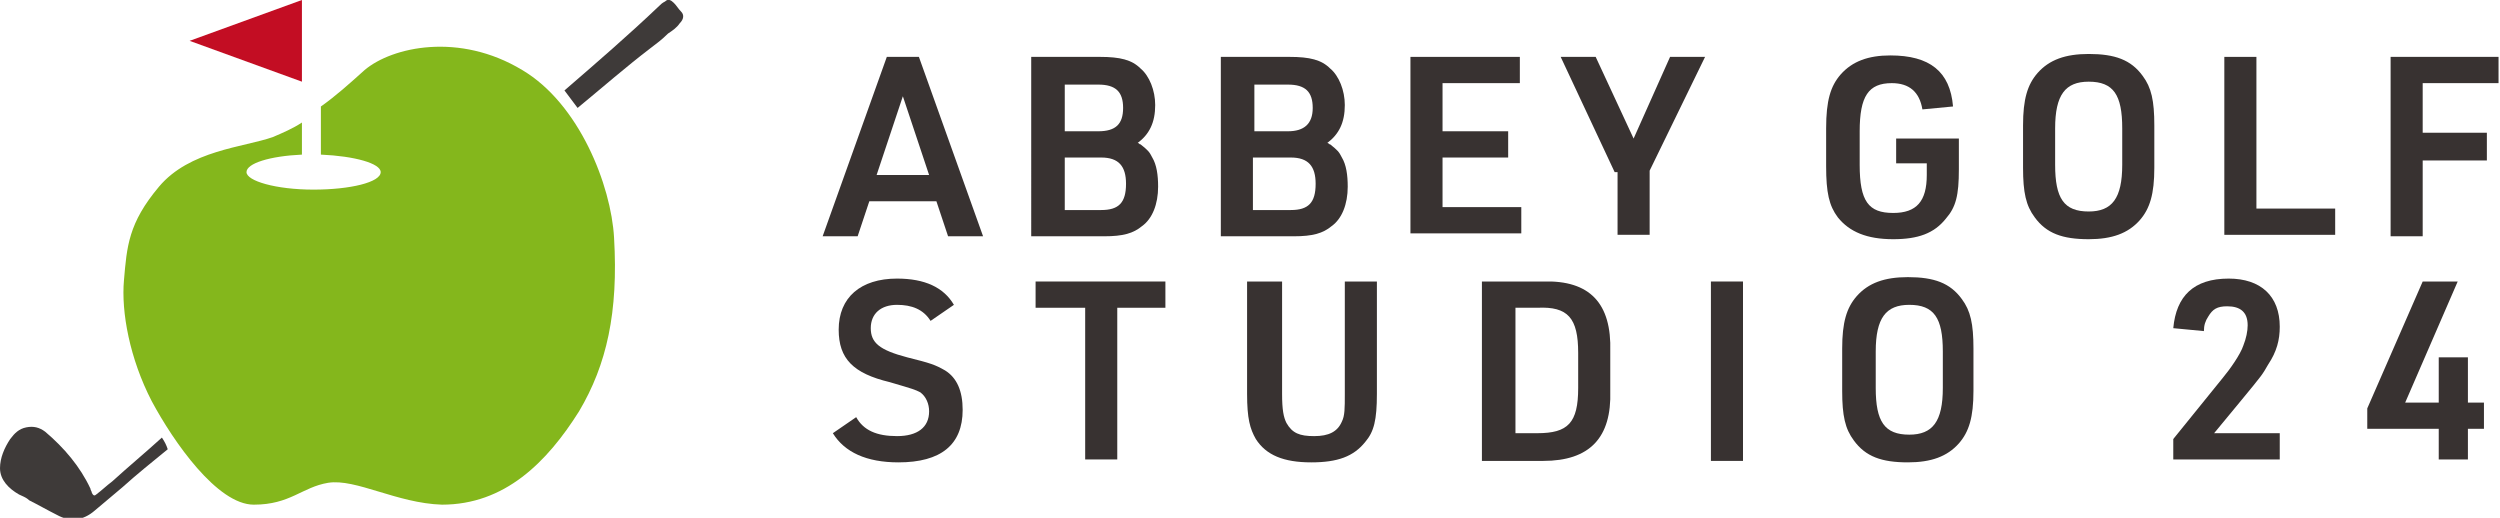
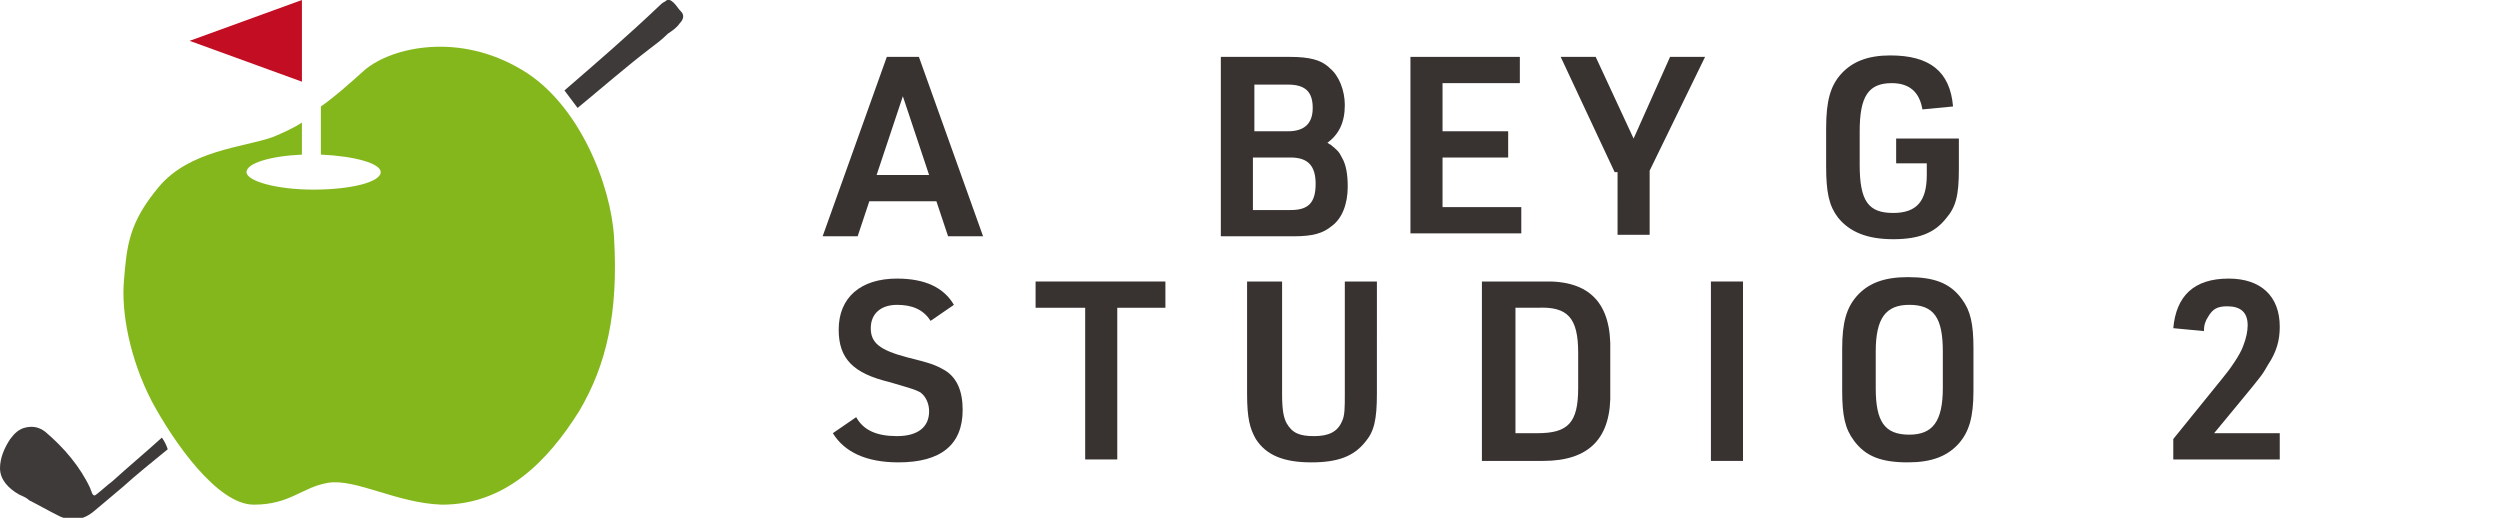
<svg xmlns="http://www.w3.org/2000/svg" version="1.1" id="レイヤー_1" x="0px" y="0px" width="171.4px" height="35.5px" viewBox="0 0 171.4 35.5" style="enable-background:new 0 0 171.4 35.5;" xml:space="preserve">
  <style type="text/css">
	.st0{fill:#383231;}
	.st1{fill:#3E3A39;}
	.st2{fill:#C30D23;}
	.st3{fill:#84B71C;}
</style>
  <g>
    <g>
      <g>
        <path class="st0" d="M59.6,13.8l-0.8,2.4h-2.4l4.4-12.3H63l4.4,12.3H65l-0.8-2.4H59.6z M61.9,6.6L60.1,12h3.6L61.9,6.6z" />
-         <path class="st0" d="M70.7,3.9h4.7c1.4,0,2.2,0.2,2.8,0.8c0.6,0.5,1,1.5,1,2.5c0,1.2-0.4,2-1.2,2.6c0.1,0,0.1,0.1,0.2,0.1     c0.5,0.4,0.6,0.5,0.8,0.9c0.3,0.5,0.4,1.2,0.4,2c0,1.2-0.4,2.2-1.1,2.7c-0.6,0.5-1.3,0.7-2.6,0.7h-5V3.9z M75.3,9     C76.5,9,77,8.5,77,7.4s-0.5-1.6-1.7-1.6H73V9H75.3z M75.5,14.4c1.2,0,1.7-0.5,1.7-1.8c0-1.2-0.5-1.8-1.7-1.8H73v3.6H75.5z" />
        <path class="st0" d="M83.7,3.9h4.7c1.4,0,2.2,0.2,2.8,0.8c0.6,0.5,1,1.5,1,2.5c0,1.2-0.4,2-1.2,2.6c0.1,0,0.1,0.1,0.2,0.1     c0.5,0.4,0.6,0.5,0.8,0.9c0.3,0.5,0.4,1.2,0.4,2c0,1.2-0.4,2.2-1.1,2.7c-0.6,0.5-1.3,0.7-2.6,0.7h-5V3.9z M88.3,9     C89.4,9,90,8.5,90,7.4s-0.5-1.6-1.7-1.6h-2.3V9H88.3z M88.5,14.4c1.2,0,1.7-0.5,1.7-1.8c0-1.2-0.5-1.8-1.7-1.8h-2.6v3.6H88.5z" />
        <path class="st0" d="M96.7,3.9h7.5v1.8h-5.3v3.3h4.5v1.8h-4.5v3.4h5.4v1.8h-7.6V3.9z" />
        <path class="st0" d="M110.7,11.8L107,3.9h2.4l2.6,5.6l2.5-5.6h2.4l-3.8,7.8v4.4h-2.2V11.8z" />
        <path class="st0" d="M130,9.5h4.3v2.1c0,1.8-0.2,2.6-0.9,3.4c-0.8,1-1.9,1.4-3.6,1.4c-1.8,0-3-0.5-3.8-1.5     c-0.6-0.8-0.8-1.7-0.8-3.5V8.8c0-1.9,0.3-2.9,1-3.7c0.8-0.9,1.9-1.3,3.4-1.3c2.7,0,4.1,1.1,4.3,3.5l-2.1,0.2     c-0.2-1.2-0.9-1.8-2.1-1.8c-1.6,0-2.2,0.9-2.2,3.3v2.3c0,2.5,0.6,3.3,2.3,3.3c1.6,0,2.3-0.8,2.3-2.6v-0.8H130V9.5z" />
-         <path class="st0" d="M138.7,8.6c0-1.8,0.3-2.8,1-3.6c0.8-0.9,1.9-1.3,3.5-1.3c1.8,0,2.9,0.4,3.7,1.5c0.6,0.8,0.8,1.7,0.8,3.4v2.9     c0,1.8-0.3,2.8-1,3.6c-0.8,0.9-1.9,1.3-3.5,1.3c-1.8,0-2.9-0.4-3.7-1.5c-0.6-0.8-0.8-1.7-0.8-3.4V8.6z M145.5,8.8     c0-2.3-0.6-3.2-2.3-3.2c-1.6,0-2.3,0.9-2.3,3.2v2.5c0,2.3,0.6,3.2,2.3,3.2c1.6,0,2.3-0.9,2.3-3.2V8.8z" />
-         <path class="st0" d="M152.5,3.9h2.2v10.4h5.4v1.8h-7.6V3.9z" />
-         <path class="st0" d="M163.9,3.9h7.4v1.8h-5.2v3.4h4.4V11h-4.4v5.2h-2.2V3.9z" />
        <path class="st0" d="M58.7,28.6c0.5,0.9,1.4,1.3,2.8,1.3c1.4,0,2.2-0.6,2.2-1.7c0-0.5-0.2-1-0.6-1.3c-0.4-0.2-0.4-0.2-2.1-0.7     c-2.5-0.6-3.5-1.6-3.5-3.6c0-2.2,1.5-3.5,4-3.5c1.9,0,3.2,0.6,3.9,1.8L63.8,22c-0.5-0.8-1.3-1.1-2.3-1.1c-1.1,0-1.8,0.6-1.8,1.6     c0,1,0.6,1.5,2.5,2c1.6,0.4,1.9,0.5,2.6,0.9c0.8,0.5,1.2,1.4,1.2,2.7c0,2.4-1.5,3.6-4.4,3.6c-2.2,0-3.7-0.7-4.5-2L58.7,28.6z" />
        <path class="st0" d="M74.3,21.1h-3.3v-1.8h8.9v1.8h-3.3v10.4h-2.2V21.1z" />
        <path class="st0" d="M87.9,19.3V27c0,1.1,0.1,1.6,0.3,2c0.4,0.7,0.9,0.9,1.9,0.9c1,0,1.6-0.3,1.9-1c0.2-0.4,0.2-0.9,0.2-1.9v-7.7     h2.2V27c0,1.8-0.2,2.6-0.8,3.3c-0.8,1-1.9,1.4-3.7,1.4c-1.9,0-3.1-0.5-3.8-1.6c-0.4-0.7-0.6-1.4-0.6-3.1v-7.7H87.9z" />
        <path class="st0" d="M101.6,19.3h4.2c3.2-0.1,4.7,1.5,4.6,4.8v2.7c0.1,3.2-1.4,4.8-4.6,4.8h-4.2V19.3z M105.4,29.7     c2.1,0,2.8-0.7,2.8-3.1v-2.4c0-2.4-0.7-3.2-2.8-3.1h-1.5v8.6H105.4z" />
        <path class="st0" d="M117.3,19.3h2.2v12.3h-2.2V19.3z" />
        <path class="st0" d="M126.3,23.9c0-1.8,0.3-2.8,1-3.6c0.8-0.9,1.9-1.3,3.5-1.3c1.8,0,2.9,0.4,3.7,1.5c0.6,0.8,0.8,1.7,0.8,3.4     v2.9c0,1.8-0.3,2.8-1,3.6c-0.8,0.9-1.9,1.3-3.5,1.3c-1.8,0-2.9-0.4-3.7-1.5c-0.6-0.8-0.8-1.7-0.8-3.4V23.9z M133.2,24.1     c0-2.3-0.6-3.2-2.3-3.2c-1.6,0-2.3,0.9-2.3,3.2v2.5c0,2.3,0.6,3.2,2.3,3.2c1.6,0,2.3-0.9,2.3-3.2V24.1z" />
        <path class="st0" d="M149,30.1l3.4-4.2c0.5-0.6,1.2-1.6,1.4-2.2c0.2-0.5,0.3-1,0.3-1.4c0-0.9-0.5-1.3-1.4-1.3     c-0.7,0-1,0.2-1.3,0.7c-0.2,0.3-0.3,0.6-0.3,1l-2.1-0.2c0.2-2.2,1.4-3.4,3.8-3.4c2.2,0,3.5,1.2,3.5,3.3c0,0.9-0.2,1.7-0.8,2.6     c-0.4,0.7-0.4,0.7-1.8,2.4l-1.9,2.3h4.5v1.8H149V30.1z" />
-         <path class="st0" d="M167.2,29.4h-4.9V28l3.8-8.7h2.4l-3.6,8.3h2.3v-3.1h2v3.1h1.1v1.8h-1.1v2.1h-2V29.4z" />
      </g>
      <g>
        <path class="st1" d="M46.7,0.8c-0.2-0.2-0.3-0.4-0.5-0.6C46,0,45.8-0.1,45.6,0.1c-0.2,0.1-0.3,0.2-0.4,0.3     c-2.1,2-4.3,3.9-6.5,5.8c0.3,0.4,0.6,0.8,0.9,1.2c1.7-1.4,3.3-2.8,5-4.1c0.4-0.3,0.8-0.6,1.2-1c0.3-0.2,0.6-0.4,0.8-0.7     C46.9,1.3,46.9,1,46.7,0.8z" />
        <polygon class="st2" points="13,2.8 20.7,5.6 20.7,0    " />
        <path class="st3" d="M42.1,16.3c-0.2-3.6-2.4-9.2-6.3-11.5C31.5,2.2,26.9,3.2,25,4.8c-1,0.9-2,1.8-3,2.5v3.3     c2.3,0.1,4.1,0.6,4.1,1.2c0,0.7-2.1,1.2-4.6,1.2c-2.6,0-4.6-0.6-4.6-1.2c0-0.6,1.6-1.1,3.8-1.2V8.4c-0.6,0.4-1.3,0.7-2,1     c-2,0.7-5.7,0.9-7.8,3.4c-2.1,2.5-2.2,4.1-2.4,6.4c-0.2,2.2,0.4,5.4,1.9,8.3c1.5,2.8,4.5,7.1,7,7.1s3.3-1.2,5.1-1.5     c1.9-0.3,4.7,1.4,7.8,1.5c4.3,0,7.2-2.9,9.4-6.4C41.6,25,42.4,21.4,42.1,16.3z" />
        <path class="st1" d="M11.1,30C10,31,8.8,32,7.7,33c-0.4,0.3-0.7,0.6-1.1,0.9C6.5,34,6.4,34,6.3,33.8c0-0.1-0.1-0.2-0.1-0.3     c-0.7-1.5-1.8-2.8-3.1-3.9c-0.4-0.3-0.8-0.4-1.3-0.3c-0.5,0.1-0.8,0.4-1.1,0.8c-0.4,0.6-0.7,1.3-0.7,2c0,0.8,0.6,1.4,1.3,1.8     c0.2,0.1,0.5,0.2,0.7,0.4c0.6,0.3,1.3,0.7,1.9,1c0.9,0.5,1.8,0.4,2.6-0.3c0.6-0.5,1.3-1.1,1.9-1.6c1-0.9,2-1.7,3.1-2.6     C11.4,30.5,11.3,30.3,11.1,30z" />
      </g>
    </g>
  </g>
</svg>